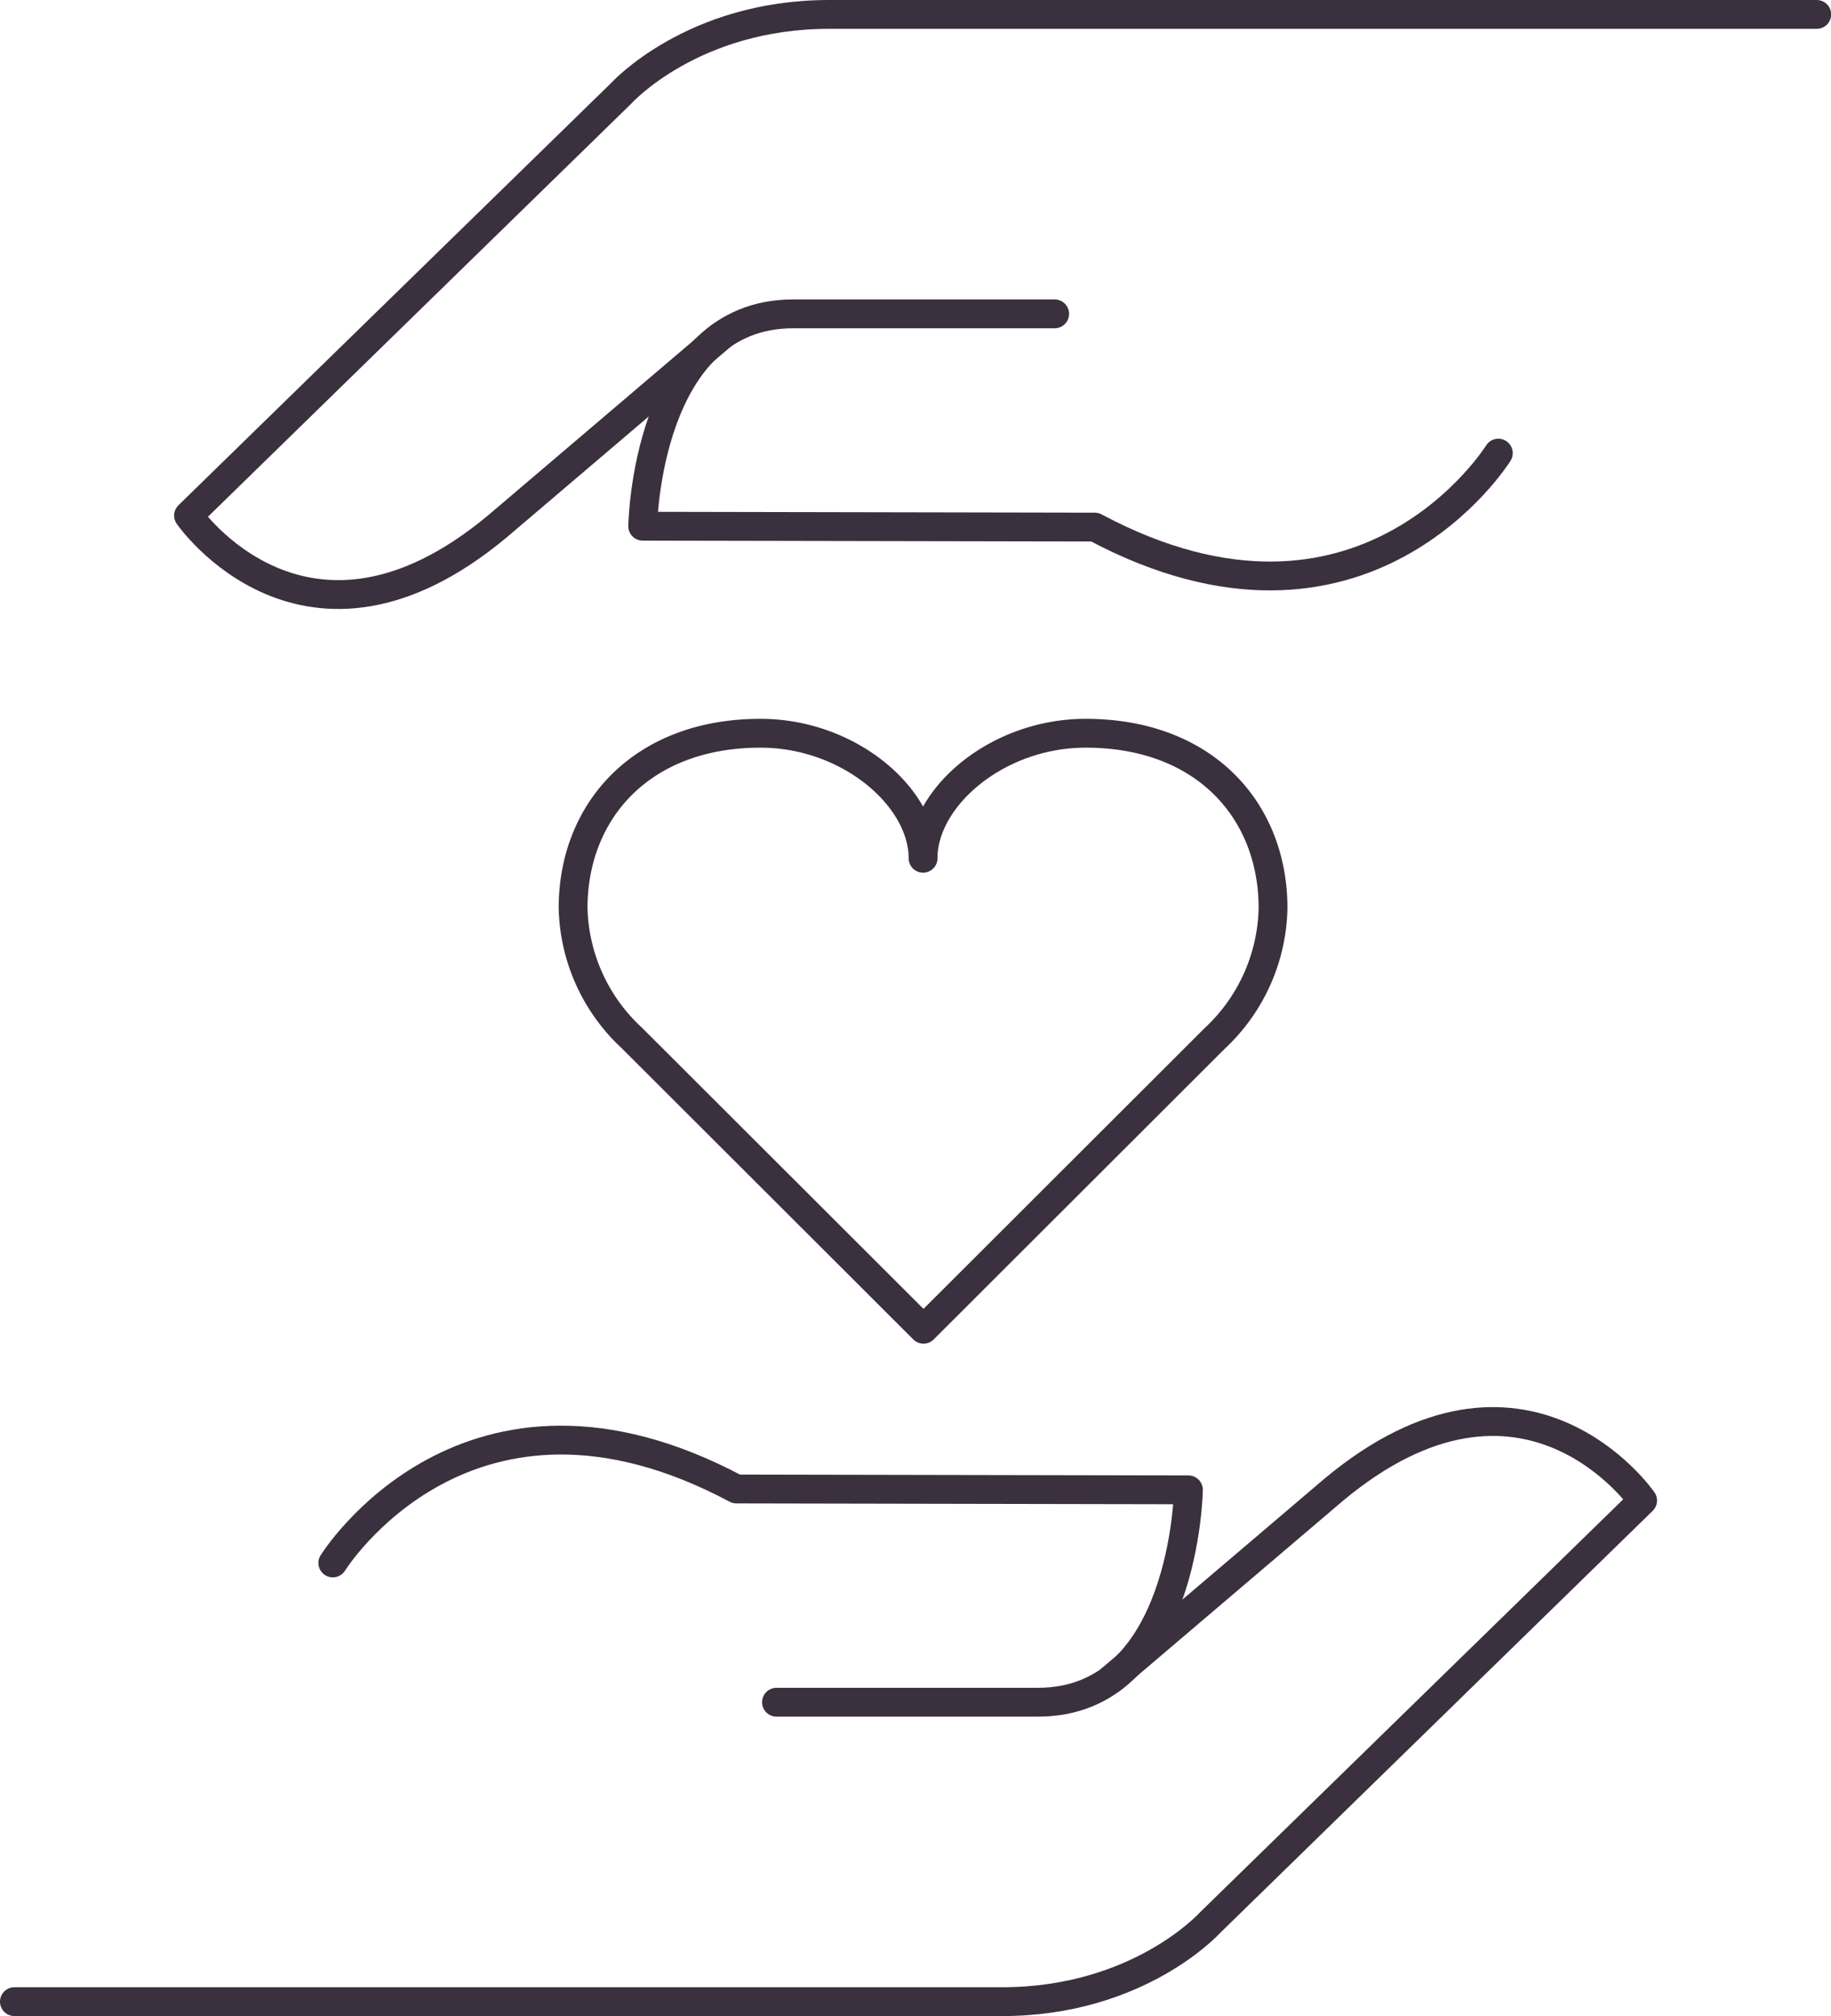
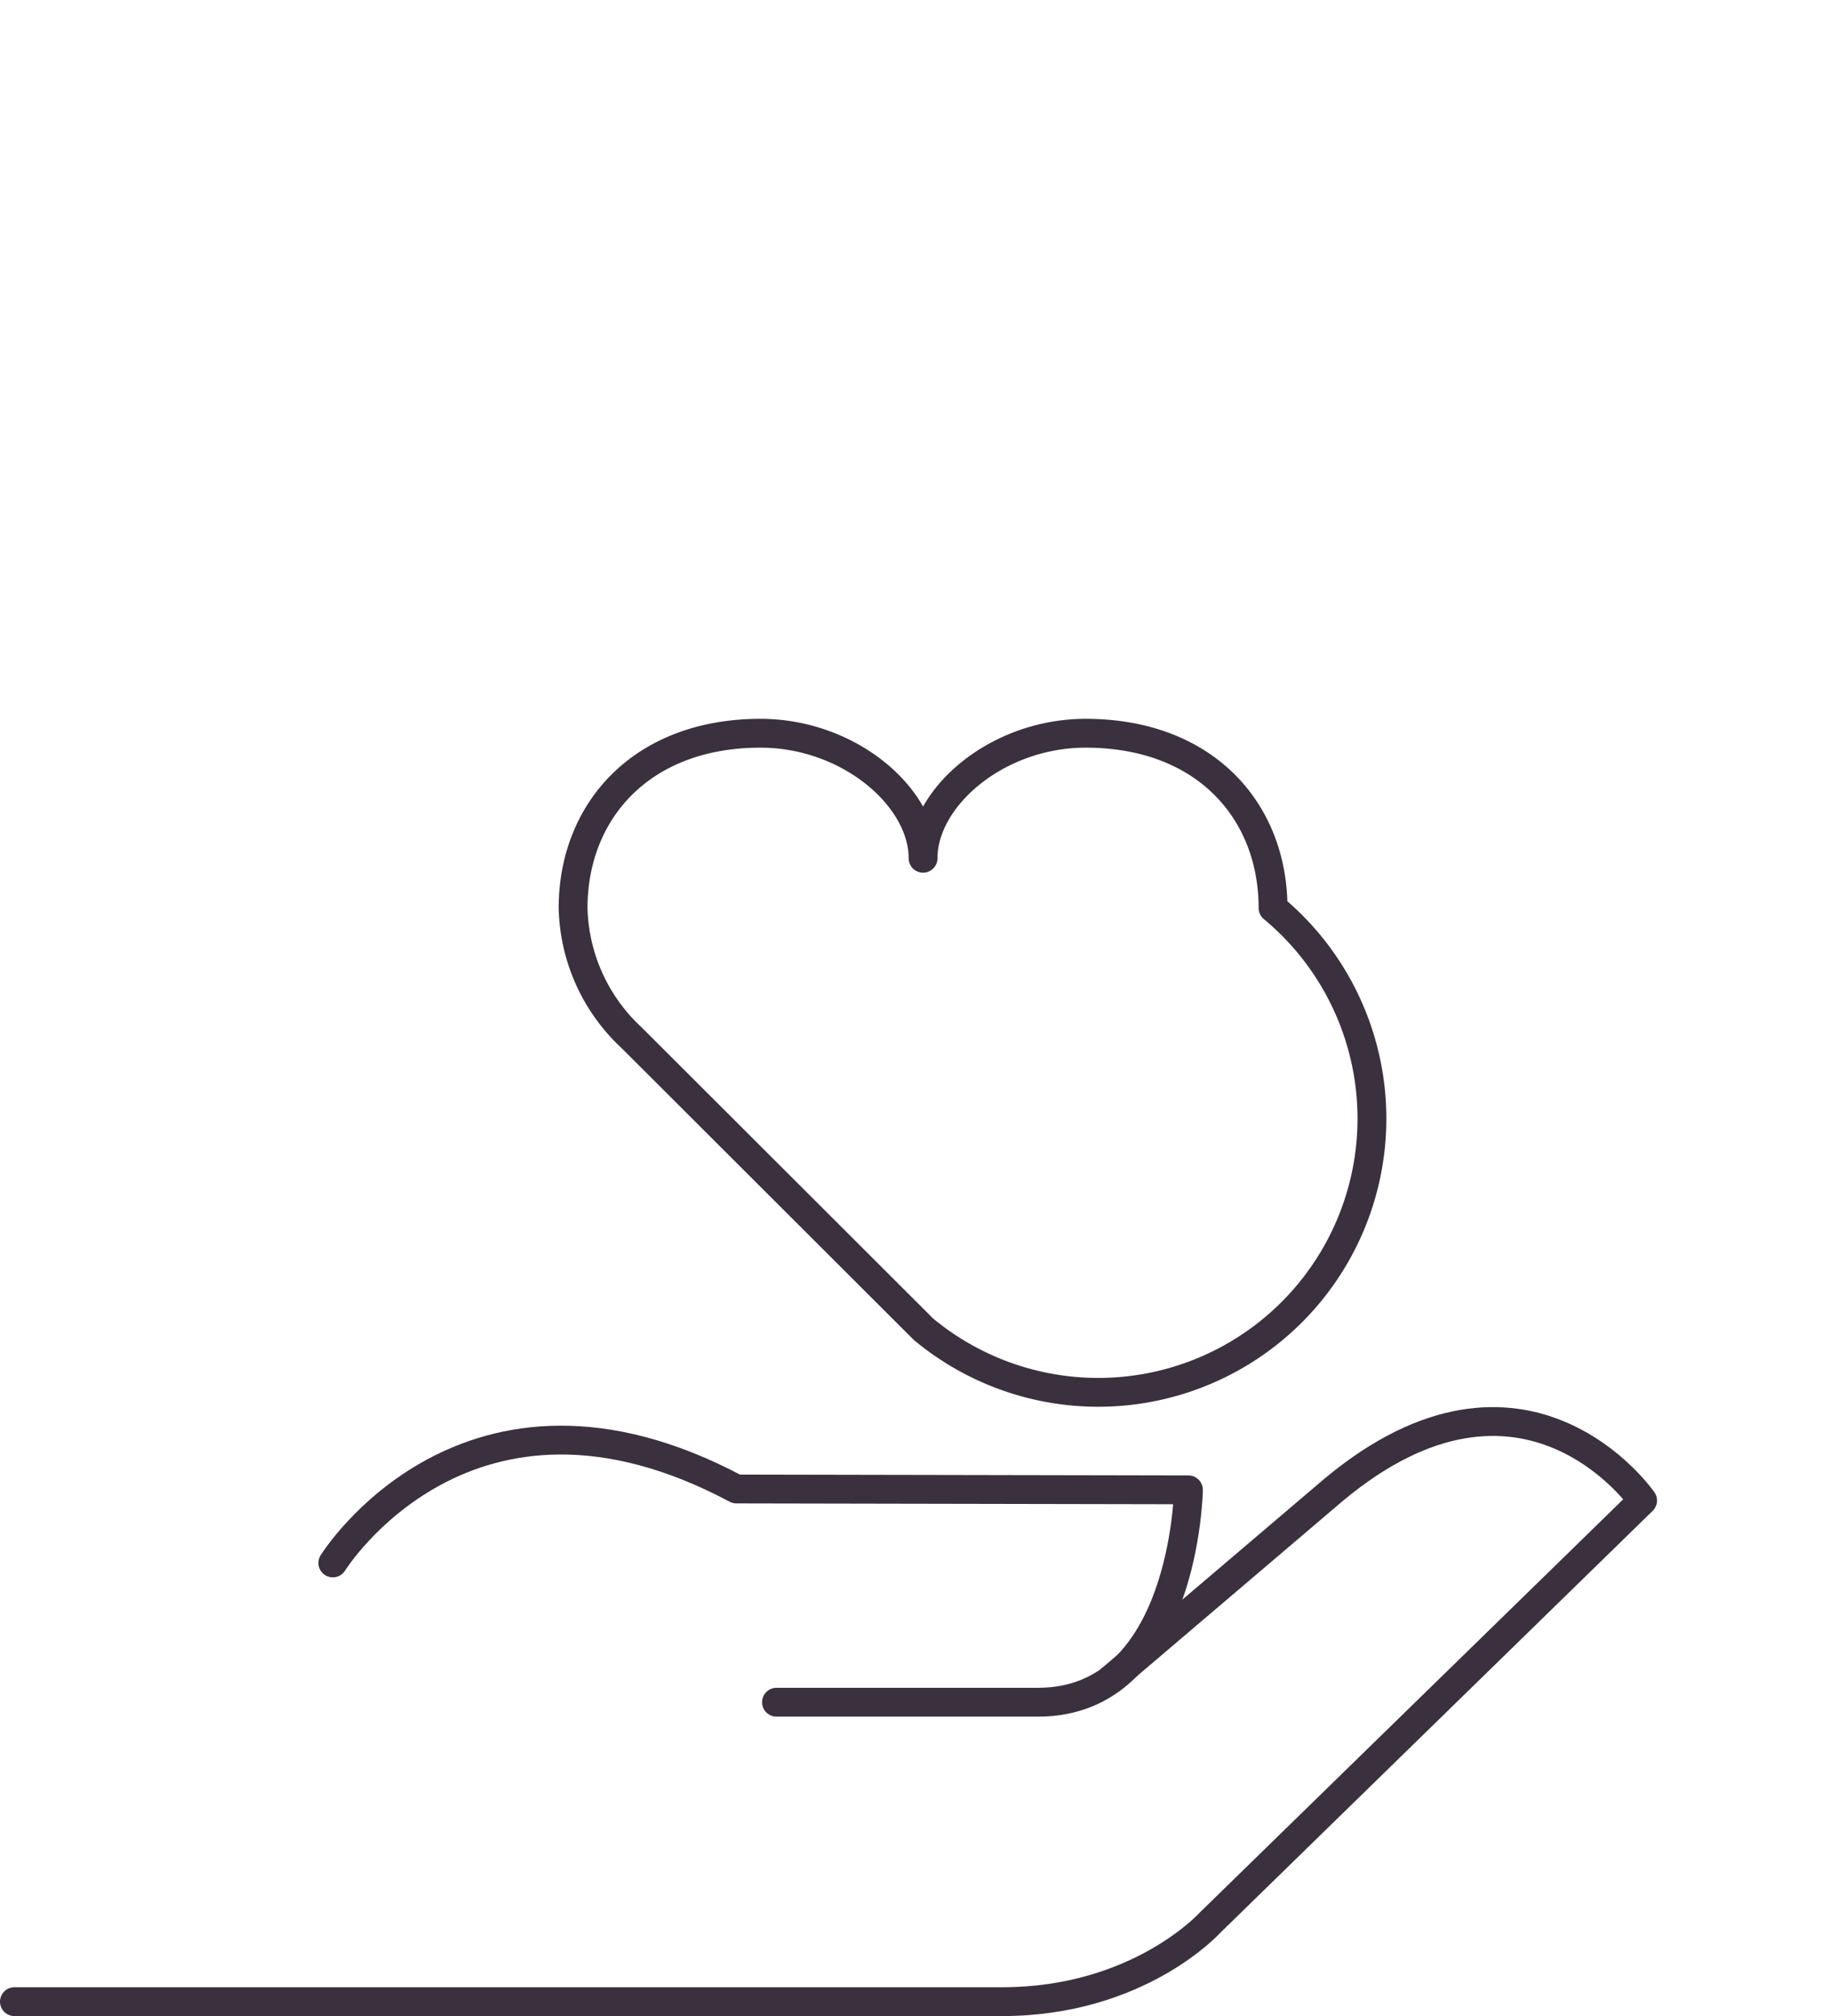
<svg xmlns="http://www.w3.org/2000/svg" id="Lager_1" data-name="Lager 1" viewBox="0 0 127.03 139.84">
  <defs>
    <style>.cls-1{fill:none;stroke:#3b303e;stroke-linecap:round;stroke-linejoin:round;stroke-width:2px;}</style>
  </defs>
  <path class="cls-1" d="M34.57,113.49s9.35-15.07,28-5.13l31.36.06s-.23,14.73-10.43,14.73H65.35" transform="translate(-11.48 -5.08)" />
  <path class="cls-1" d="M12.48,143.92H81c9.5,0,14.44-5.49,14.44-5.49l30-29.27s-8.16-11.82-21.44-.74L88.57,121.55" transform="translate(-11.48 -5.08)" />
-   <path class="cls-1" d="M84.65,26.85H66.5c-10.2,0-10.43,14.73-10.43,14.73l31.36.06c18.65,9.94,28-5.13,28-5.13" transform="translate(-11.48 -5.08)" />
-   <path class="cls-1" d="M137.52,6.08H69c-9.5,0-14.44,5.49-14.44,5.49l-30,29.27s8.16,11.82,21.44.74L61.43,28.45" transform="translate(-11.48 -5.08)" />
-   <path class="cls-1" d="M99.8,68.06c0-6.69-4.68-12.12-13-12.12-6.15,0-11.28,4.44-11.28,8.67,0-4.23-5.13-8.67-11.28-8.67-8.28,0-13,5.43-13,12.12a12.65,12.65,0,0,0,4.06,9L75.55,97.28v0L95.75,77.11A12.68,12.68,0,0,0,99.8,68.06Z" transform="translate(-11.48 -5.08)" />
+   <path class="cls-1" d="M99.8,68.06c0-6.69-4.68-12.12-13-12.12-6.15,0-11.28,4.44-11.28,8.67,0-4.23-5.13-8.67-11.28-8.67-8.28,0-13,5.43-13,12.12a12.65,12.65,0,0,0,4.06,9L75.55,97.28v0A12.68,12.68,0,0,0,99.8,68.06Z" transform="translate(-11.48 -5.08)" />
</svg>